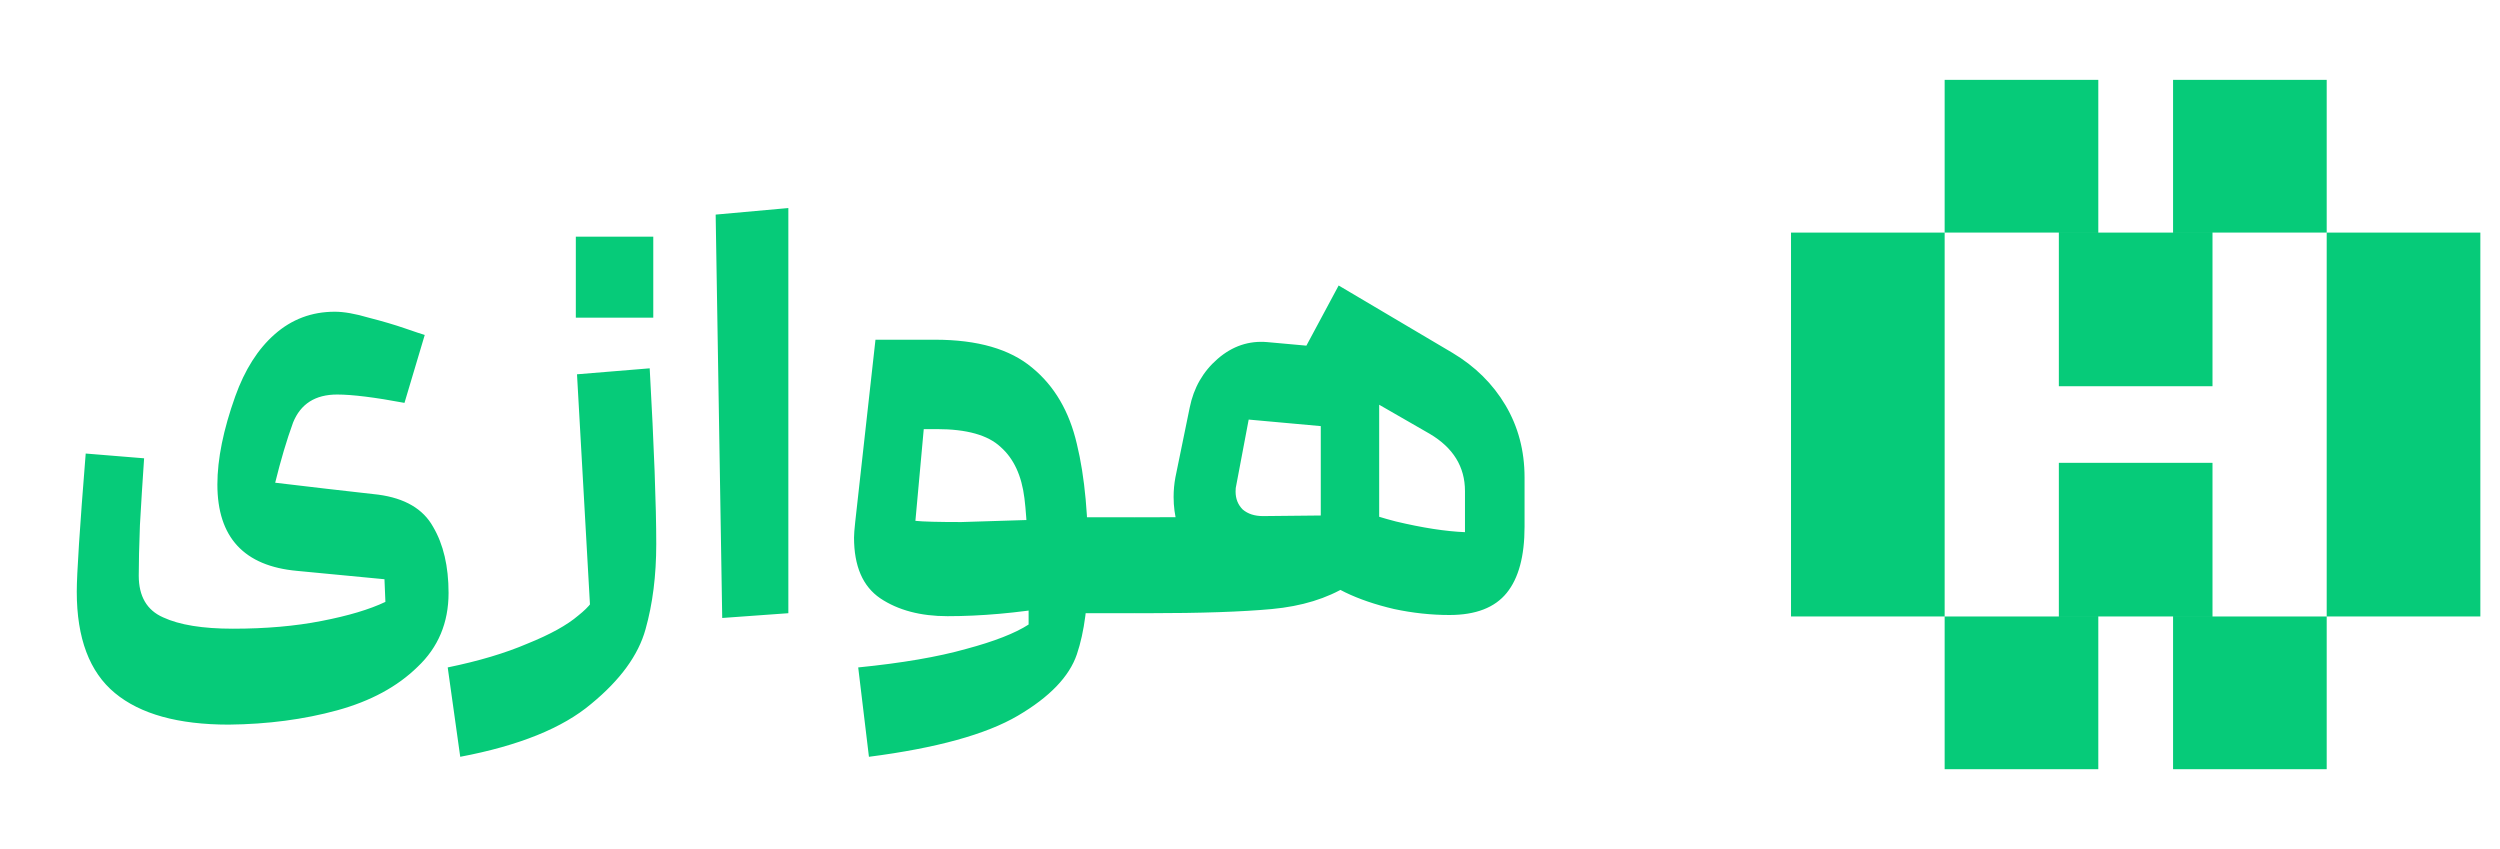
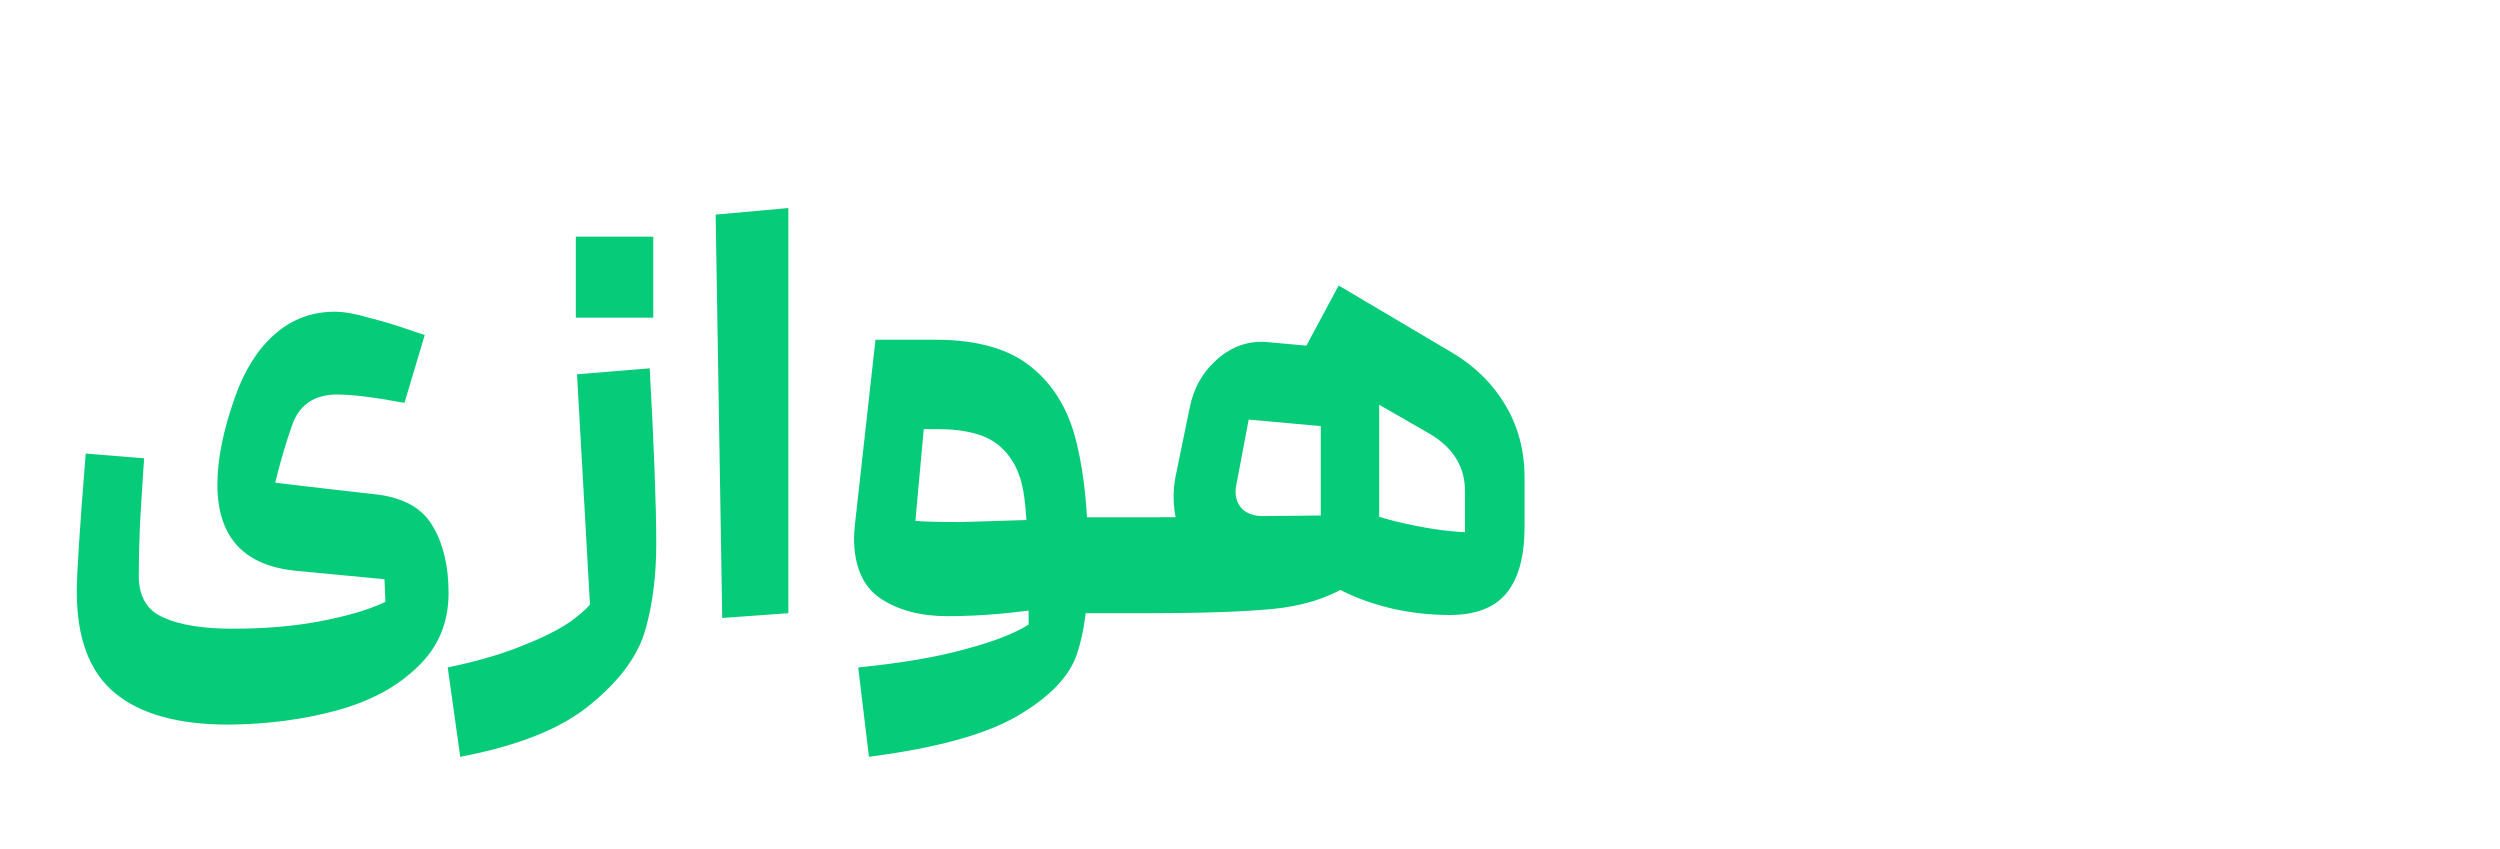
<svg xmlns="http://www.w3.org/2000/svg" width="106" height="36" viewBox="0 0 106 36" fill="none">
  <path d="M9.697 30.724C7.558 30.724 5.95 30.278 4.872 29.385C3.794 28.493 3.255 27.061 3.255 25.09C3.255 24.333 3.381 22.379 3.634 19.23L6.11 19.432C6.043 20.408 5.984 21.352 5.933 22.261C5.899 23.154 5.883 23.869 5.883 24.408C5.883 25.284 6.228 25.874 6.918 26.177C7.609 26.497 8.594 26.657 9.874 26.657C11.272 26.657 12.527 26.547 13.638 26.328C14.767 26.11 15.668 25.84 16.341 25.52L16.291 24.307C16.291 23.987 16.384 23.743 16.569 23.575C16.771 23.39 17.015 23.297 17.302 23.297C17.739 23.297 18.135 23.465 18.489 23.802C18.843 24.139 19.019 24.585 19.019 25.141C19.019 26.404 18.581 27.448 17.706 28.274C16.847 29.116 15.71 29.73 14.295 30.118C12.88 30.505 11.348 30.707 9.697 30.724ZM16.569 24.585L12.603 24.206C10.346 24.004 9.217 22.783 9.217 20.543C9.217 19.465 9.47 18.219 9.975 16.804C10.379 15.676 10.935 14.8 11.643 14.177C12.367 13.537 13.217 13.217 14.194 13.217C14.582 13.217 15.062 13.301 15.634 13.47C16.224 13.621 16.737 13.773 17.175 13.924C17.613 14.076 17.891 14.168 18.009 14.202L17.15 17.082C15.887 16.846 14.935 16.728 14.295 16.728C13.369 16.728 12.746 17.124 12.426 17.916C12.156 18.657 11.904 19.507 11.668 20.467L13.815 20.72L16.038 20.973C17.167 21.124 17.942 21.579 18.363 22.337C18.8 23.078 19.019 24.013 19.019 25.141L16.569 24.585ZM18.983 28.299C20.297 28.029 21.425 27.693 22.368 27.288C23.328 26.901 24.044 26.505 24.516 26.101C25.004 25.714 25.257 25.377 25.274 25.09L25.299 24.004C25.299 23.802 25.408 23.524 25.627 23.171C25.846 22.8 26.107 22.48 26.41 22.21C26.714 21.924 26.983 21.781 27.219 21.781C27.623 21.781 27.825 22.21 27.825 23.07C27.825 24.4 27.674 25.604 27.37 26.682C27.067 27.777 26.301 28.829 25.072 29.84C23.859 30.867 22.006 31.617 19.514 32.088L18.983 28.299ZM24.465 15.87L27.547 15.617C27.733 18.952 27.825 21.436 27.825 23.07C27.825 24.046 27.716 24.855 27.497 25.495C27.295 26.135 27.034 26.598 26.714 26.884C26.41 27.187 26.107 27.339 25.804 27.339C25.602 27.339 25.434 27.272 25.299 27.137C25.164 27.019 25.088 26.859 25.072 26.657L24.465 15.87ZM27.699 10.034V13.47H24.415V10.034H27.699ZM30.344 9.099L33.426 8.821V26L30.622 26.202L30.344 9.099ZM43.613 25.823C43.613 23.634 43.554 22.067 43.436 21.124C43.318 20.164 42.981 19.44 42.426 18.952C41.887 18.446 40.986 18.194 39.723 18.194H39.167L38.813 22.084C39.133 22.118 39.782 22.135 40.758 22.135L44.017 22.034L45.356 21.983V25.646L44.725 25.722C43.108 25.992 41.592 26.126 40.177 26.126C39.032 26.126 38.08 25.874 37.323 25.368C36.581 24.863 36.211 24.004 36.211 22.792C36.211 22.657 36.228 22.438 36.261 22.135L37.12 14.404H39.647C41.449 14.404 42.822 14.8 43.765 15.592C44.708 16.366 45.339 17.444 45.659 18.825C45.996 20.206 46.156 21.95 46.139 24.055L43.613 25.823ZM36.388 28.299C38.24 28.114 39.765 27.853 40.96 27.516C42.156 27.196 43.04 26.851 43.613 26.48V23.954C43.613 23.667 43.798 23.356 44.169 23.019C44.539 22.682 44.901 22.514 45.255 22.514C45.845 22.514 46.139 23.027 46.139 24.055C46.139 25.57 45.979 26.8 45.659 27.743C45.339 28.686 44.506 29.554 43.158 30.345C41.811 31.137 39.706 31.718 36.843 32.088L36.388 28.299ZM44.725 21.933H48.11L48.363 22.185V25.747L48.11 26H44.725V21.933ZM48.119 26V21.933C51.201 21.933 53.829 21.907 56.001 21.857V18.067L52.944 17.79L52.414 20.594C52.397 20.644 52.389 20.728 52.389 20.846C52.389 21.149 52.49 21.402 52.692 21.604C52.911 21.79 53.197 21.882 53.551 21.882L56.001 21.857L54.283 25.368C53.458 25.419 52.7 25.259 52.01 24.888C51.319 24.501 50.772 23.971 50.368 23.297C49.963 22.606 49.761 21.865 49.761 21.074C49.761 20.787 49.787 20.509 49.837 20.24L50.443 17.284C50.612 16.442 51.008 15.752 51.631 15.213C52.254 14.674 52.953 14.438 53.728 14.505L58.477 14.935V22.261C58.477 23.44 58.031 24.299 57.138 24.838C56.262 25.377 55.193 25.705 53.93 25.823C52.667 25.941 50.915 26 48.675 26H48.119ZM61.458 26.076C60.683 26.076 59.9 25.992 59.109 25.823C58.317 25.638 57.627 25.402 57.037 25.116C56.448 24.829 56.06 24.543 55.875 24.257C55.774 24.105 55.723 23.912 55.723 23.676C55.723 23.39 55.791 23.07 55.925 22.716C56.077 22.345 56.245 22.025 56.431 21.756C56.633 21.47 56.793 21.293 56.911 21.225C57.315 21.528 58.073 21.823 59.184 22.11C60.313 22.379 61.29 22.53 62.115 22.564V20.821C62.115 19.794 61.618 18.985 60.624 18.396L55.092 15.213L56.759 12.105L61.584 14.96C62.544 15.533 63.294 16.274 63.833 17.183C64.372 18.093 64.641 19.112 64.641 20.24V22.337C64.641 23.583 64.389 24.518 63.883 25.141C63.378 25.764 62.57 26.076 61.458 26.076Z" fill="#06CB79" />
-   <path d="M87.295 9.372H86.806H82.942V3.875H88.479V9.372H87.295ZM92.138 10.351H93.321V15.887H87.784V10.351H88.968H89.457H91.648H92.138ZM93.81 9.372H92.627V3.875H98.163V9.372H94.299H93.81ZM98.163 26.628V32.125H92.627V26.628H93.81H94.299H98.163ZM92.138 25.649H91.648H89.457H88.968H87.784V20.113H93.321V25.649H92.138ZM88.479 26.628V32.125H82.942V26.628H86.806H87.295H88.479ZM81.964 25.649H76.428V10.351H81.964V25.649ZM99.141 10.351H104.678V25.649H99.141V10.351Z" fill="#06CB79" stroke="#06CB79" stroke-width="0.978" />
</svg>